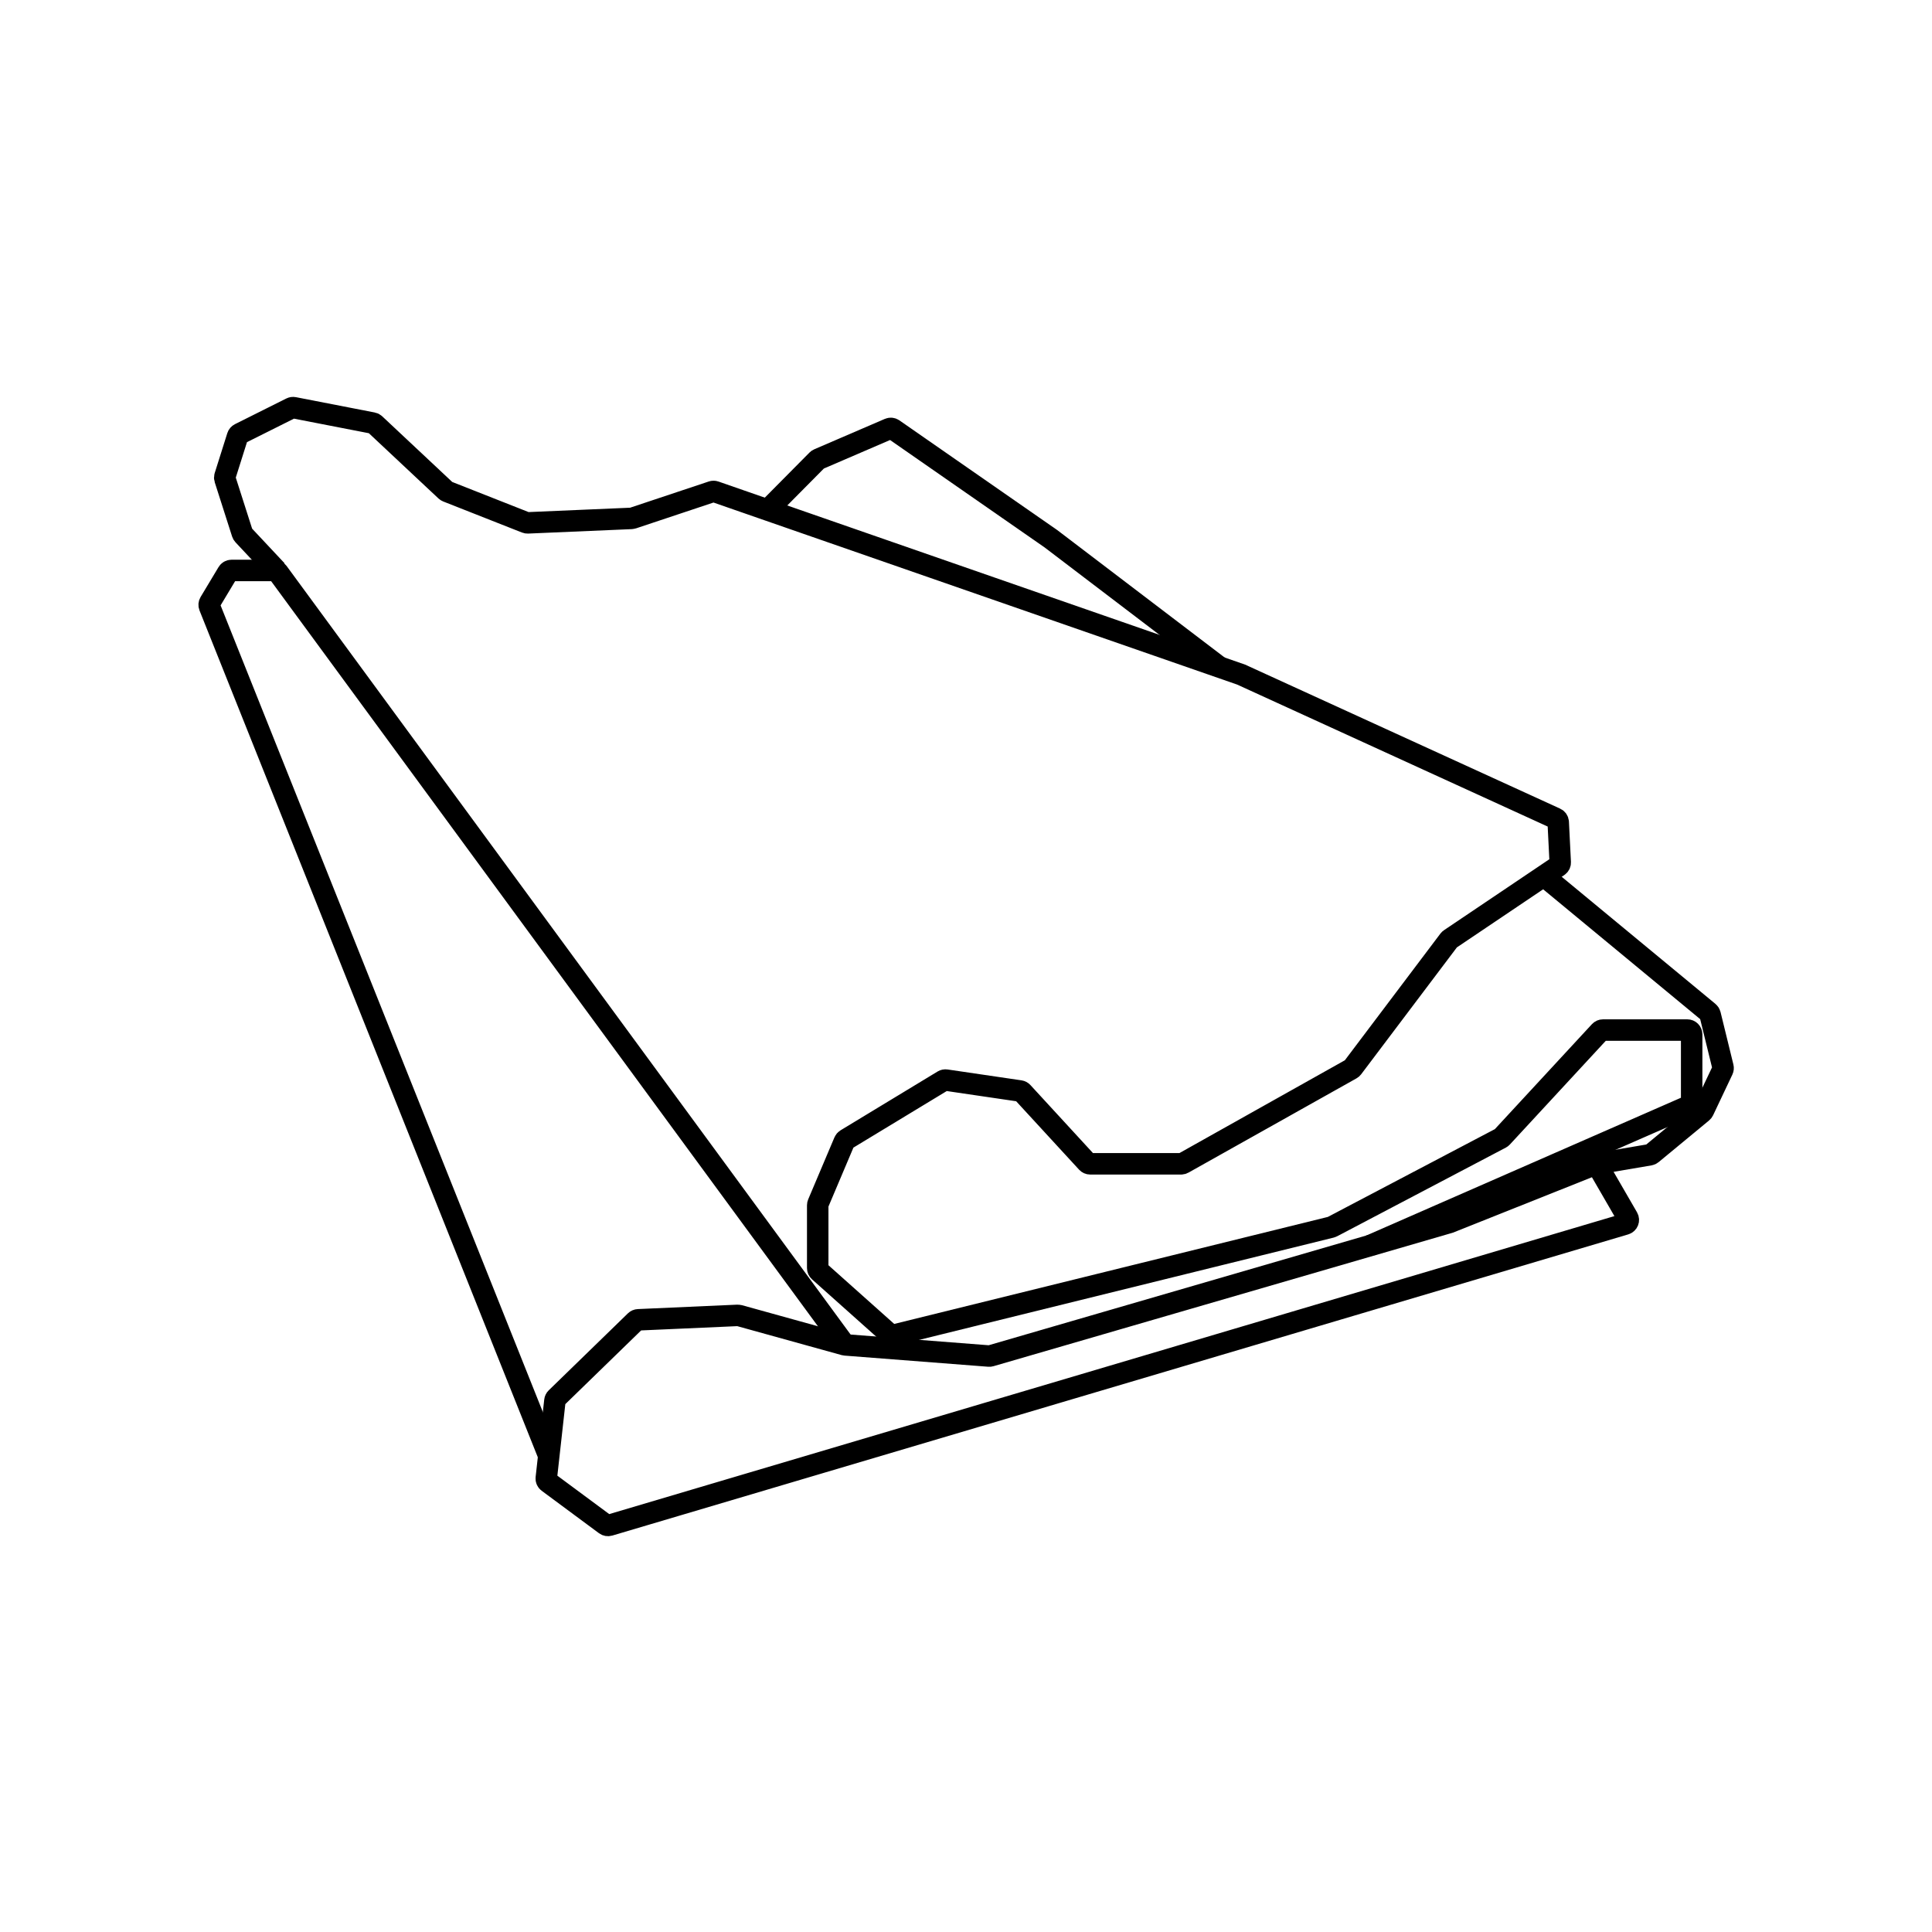
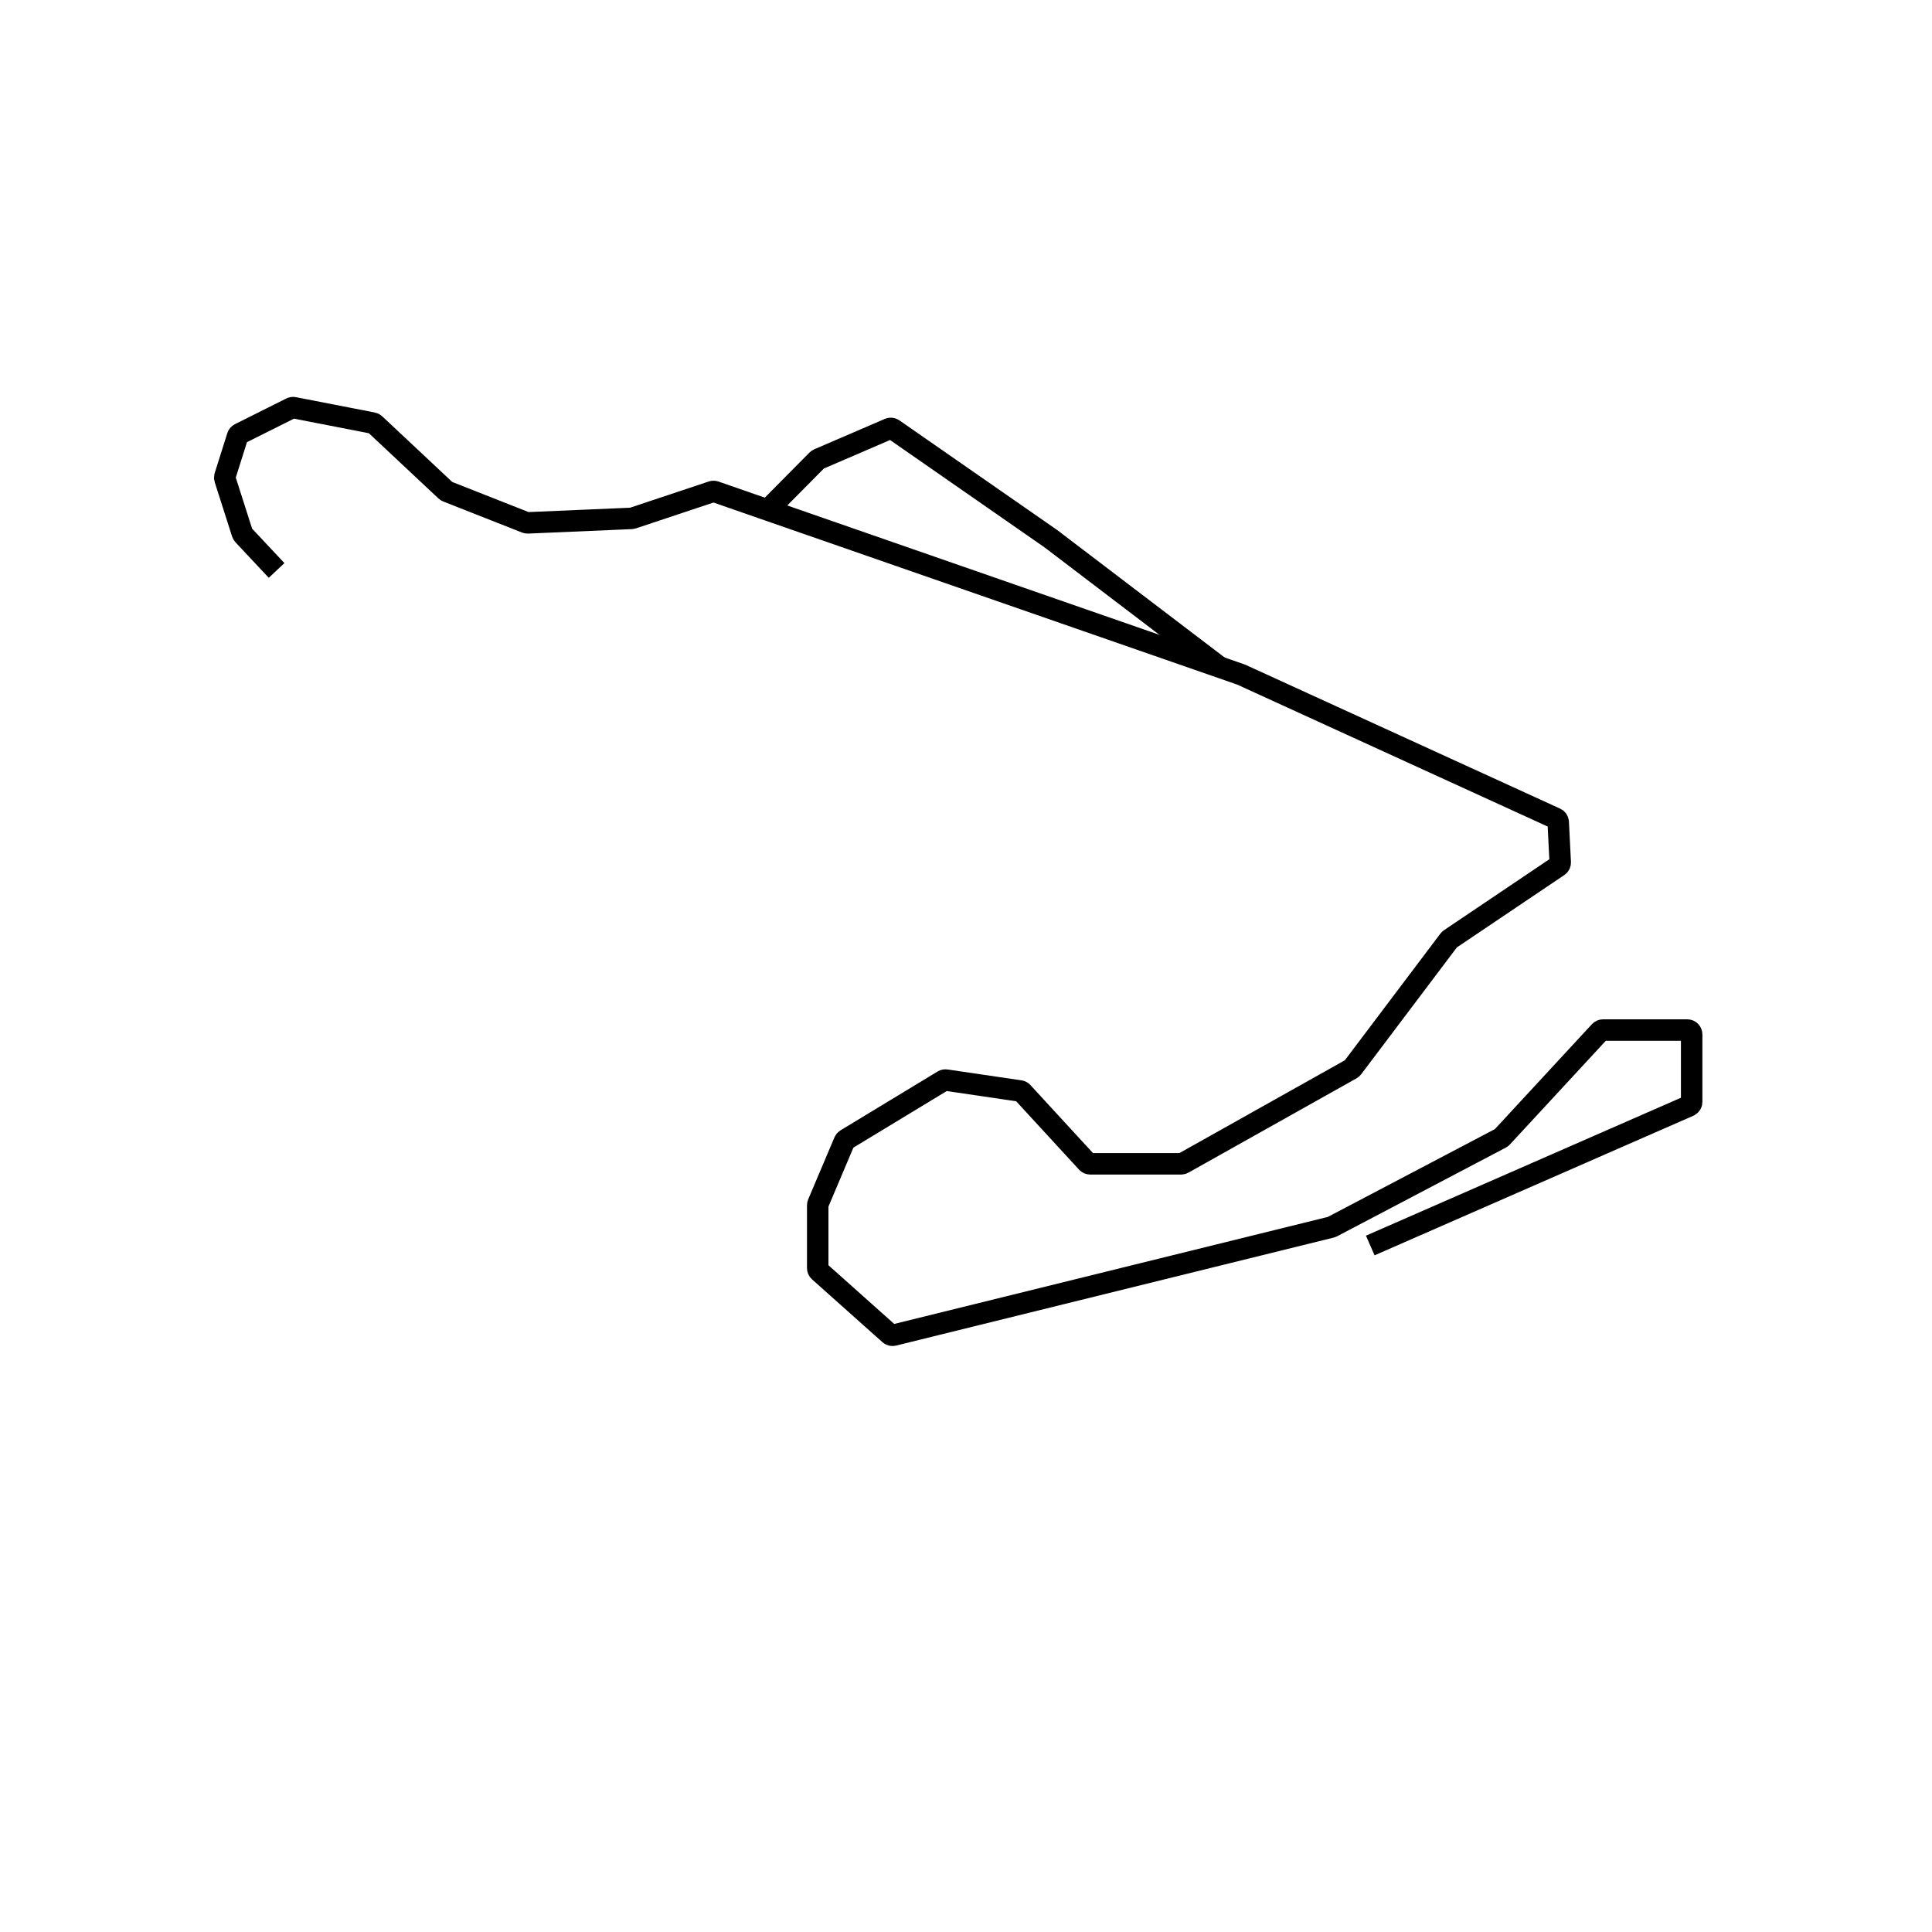
<svg xmlns="http://www.w3.org/2000/svg" fill="none" viewBox="0 0 500 500" height="500" width="500">
-   <path stroke-miterlimit="10" stroke-width="5.555" stroke="black" d="M412.283 301.561C412.803 301.353 413.397 301.559 413.678 302.044L421.261 315.147C421.627 315.779 421.305 316.587 420.605 316.794L157.669 394.744C157.329 394.845 156.962 394.78 156.677 394.569L141.83 383.572C141.507 383.333 141.336 382.94 141.38 382.54L143.608 362.494C143.637 362.233 143.755 361.991 143.943 361.809L164.439 341.882C164.637 341.689 164.899 341.576 165.175 341.564L190.935 340.419C191.054 340.414 191.173 340.427 191.287 340.459L218.549 348.022C218.619 348.041 218.69 348.054 218.763 348.059L255.95 350.942C256.085 350.953 256.222 350.939 256.352 350.901L375.102 316.387L412.283 301.561Z" />
-   <path stroke-miterlimit="10" stroke-width="5.555" stroke="black" d="M142.021 376.753L54.208 156.942C54.077 156.614 54.106 156.245 54.288 155.942L58.945 148.181C59.149 147.841 59.516 147.633 59.913 147.633H71.007C71.366 147.633 71.704 147.804 71.917 148.094L218.652 348.05" />
  <path stroke-miterlimit="10" stroke-width="5.555" stroke="black" d="M354.622 322.336L437.125 286.21C437.535 286.03 437.801 285.624 437.801 285.176V273.609V267.706C437.801 267.083 437.295 266.578 436.672 266.578H414.856C414.542 266.578 414.241 266.709 414.028 266.94L388.713 294.314C388.626 294.409 388.523 294.487 388.409 294.547L344.756 317.491C344.676 317.534 344.59 317.566 344.502 317.588L231.245 345.538C230.884 345.627 230.501 345.532 230.224 345.284L212.002 329.025C211.761 328.811 211.624 328.504 211.624 328.183V311.925C211.624 311.774 211.655 311.624 211.714 311.485L218.513 295.428C218.606 295.209 218.765 295.026 218.968 294.903L244.09 279.679C244.315 279.543 244.58 279.489 244.839 279.528L263.964 282.34C264.22 282.378 264.455 282.502 264.631 282.693L281.31 300.831C281.524 301.063 281.825 301.195 282.141 301.195H305.667C305.861 301.195 306.051 301.146 306.219 301.051L349.702 276.654C349.838 276.578 349.957 276.474 350.051 276.35L374.99 243.29C375.066 243.191 375.157 243.104 375.261 243.034L403.287 224.159C403.615 223.938 403.804 223.562 403.784 223.167L403.264 212.769C403.243 212.348 402.989 211.974 402.606 211.799L321.197 174.583L198.67 131.99L185.034 127.248C184.798 127.166 184.542 127.164 184.306 127.243L163.727 134.103C163.627 134.136 163.523 134.155 163.418 134.16L136.569 135.315C136.411 135.321 136.254 135.295 136.107 135.237L115.729 127.201C115.597 127.148 115.475 127.072 115.371 126.974L97.015 109.766C96.86 109.62 96.668 109.522 96.459 109.481L76.061 105.515C75.817 105.467 75.563 105.502 75.341 105.613L62.049 112.259C61.776 112.396 61.569 112.637 61.477 112.929L58.214 123.264C58.143 123.486 58.144 123.725 58.215 123.948L62.715 138.012C62.767 138.172 62.852 138.318 62.967 138.44L71.582 147.63" />
-   <path stroke-miterlimit="10" stroke-width="5.555" stroke="black" d="M399.498 226.656L442.196 261.958C442.383 262.112 442.515 262.323 442.573 262.559L445.904 276.154C445.966 276.406 445.939 276.671 445.828 276.906L440.834 287.449C440.763 287.599 440.66 287.731 440.532 287.836L427.482 298.617C427.329 298.743 427.147 298.827 426.952 298.86L413.186 301.2" />
  <path stroke-miterlimit="10" stroke-width="5.555" stroke="black" d="M198.668 131.99L211.468 119.074C211.57 118.971 211.69 118.889 211.823 118.832L230.089 110.963C230.448 110.809 230.86 110.85 231.18 111.073L271.975 139.426L315.624 172.649" />
</svg>